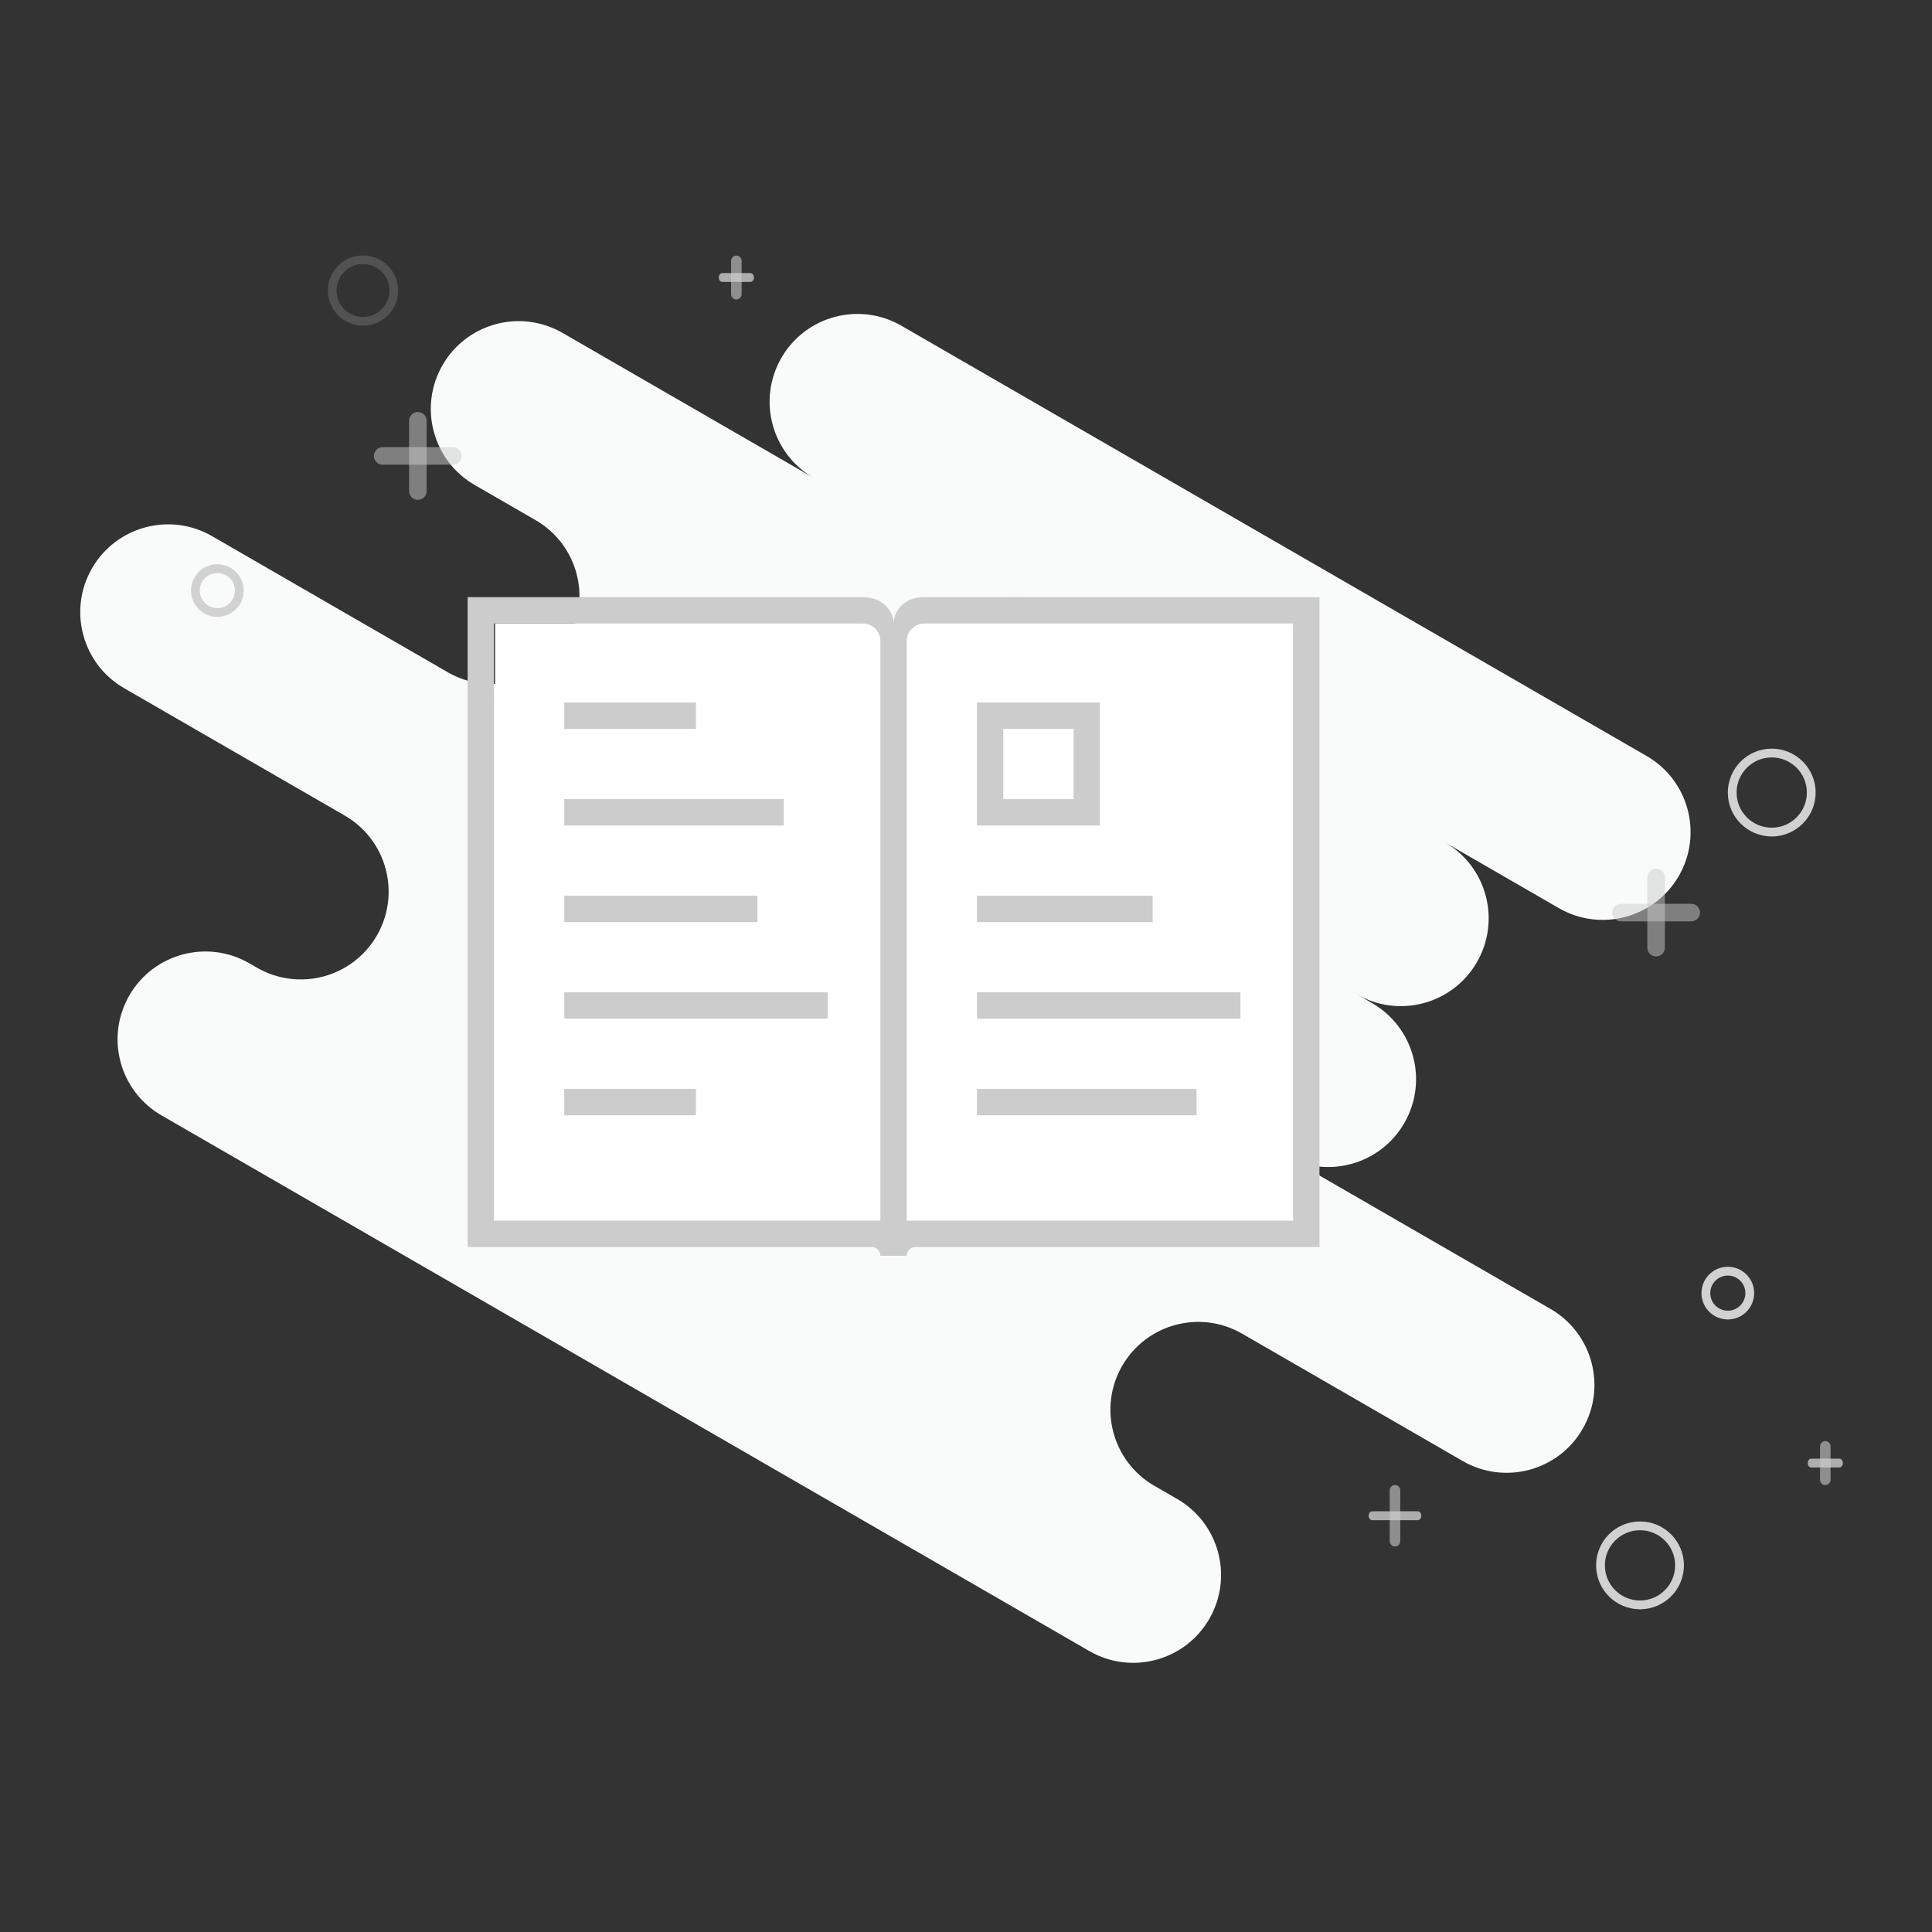
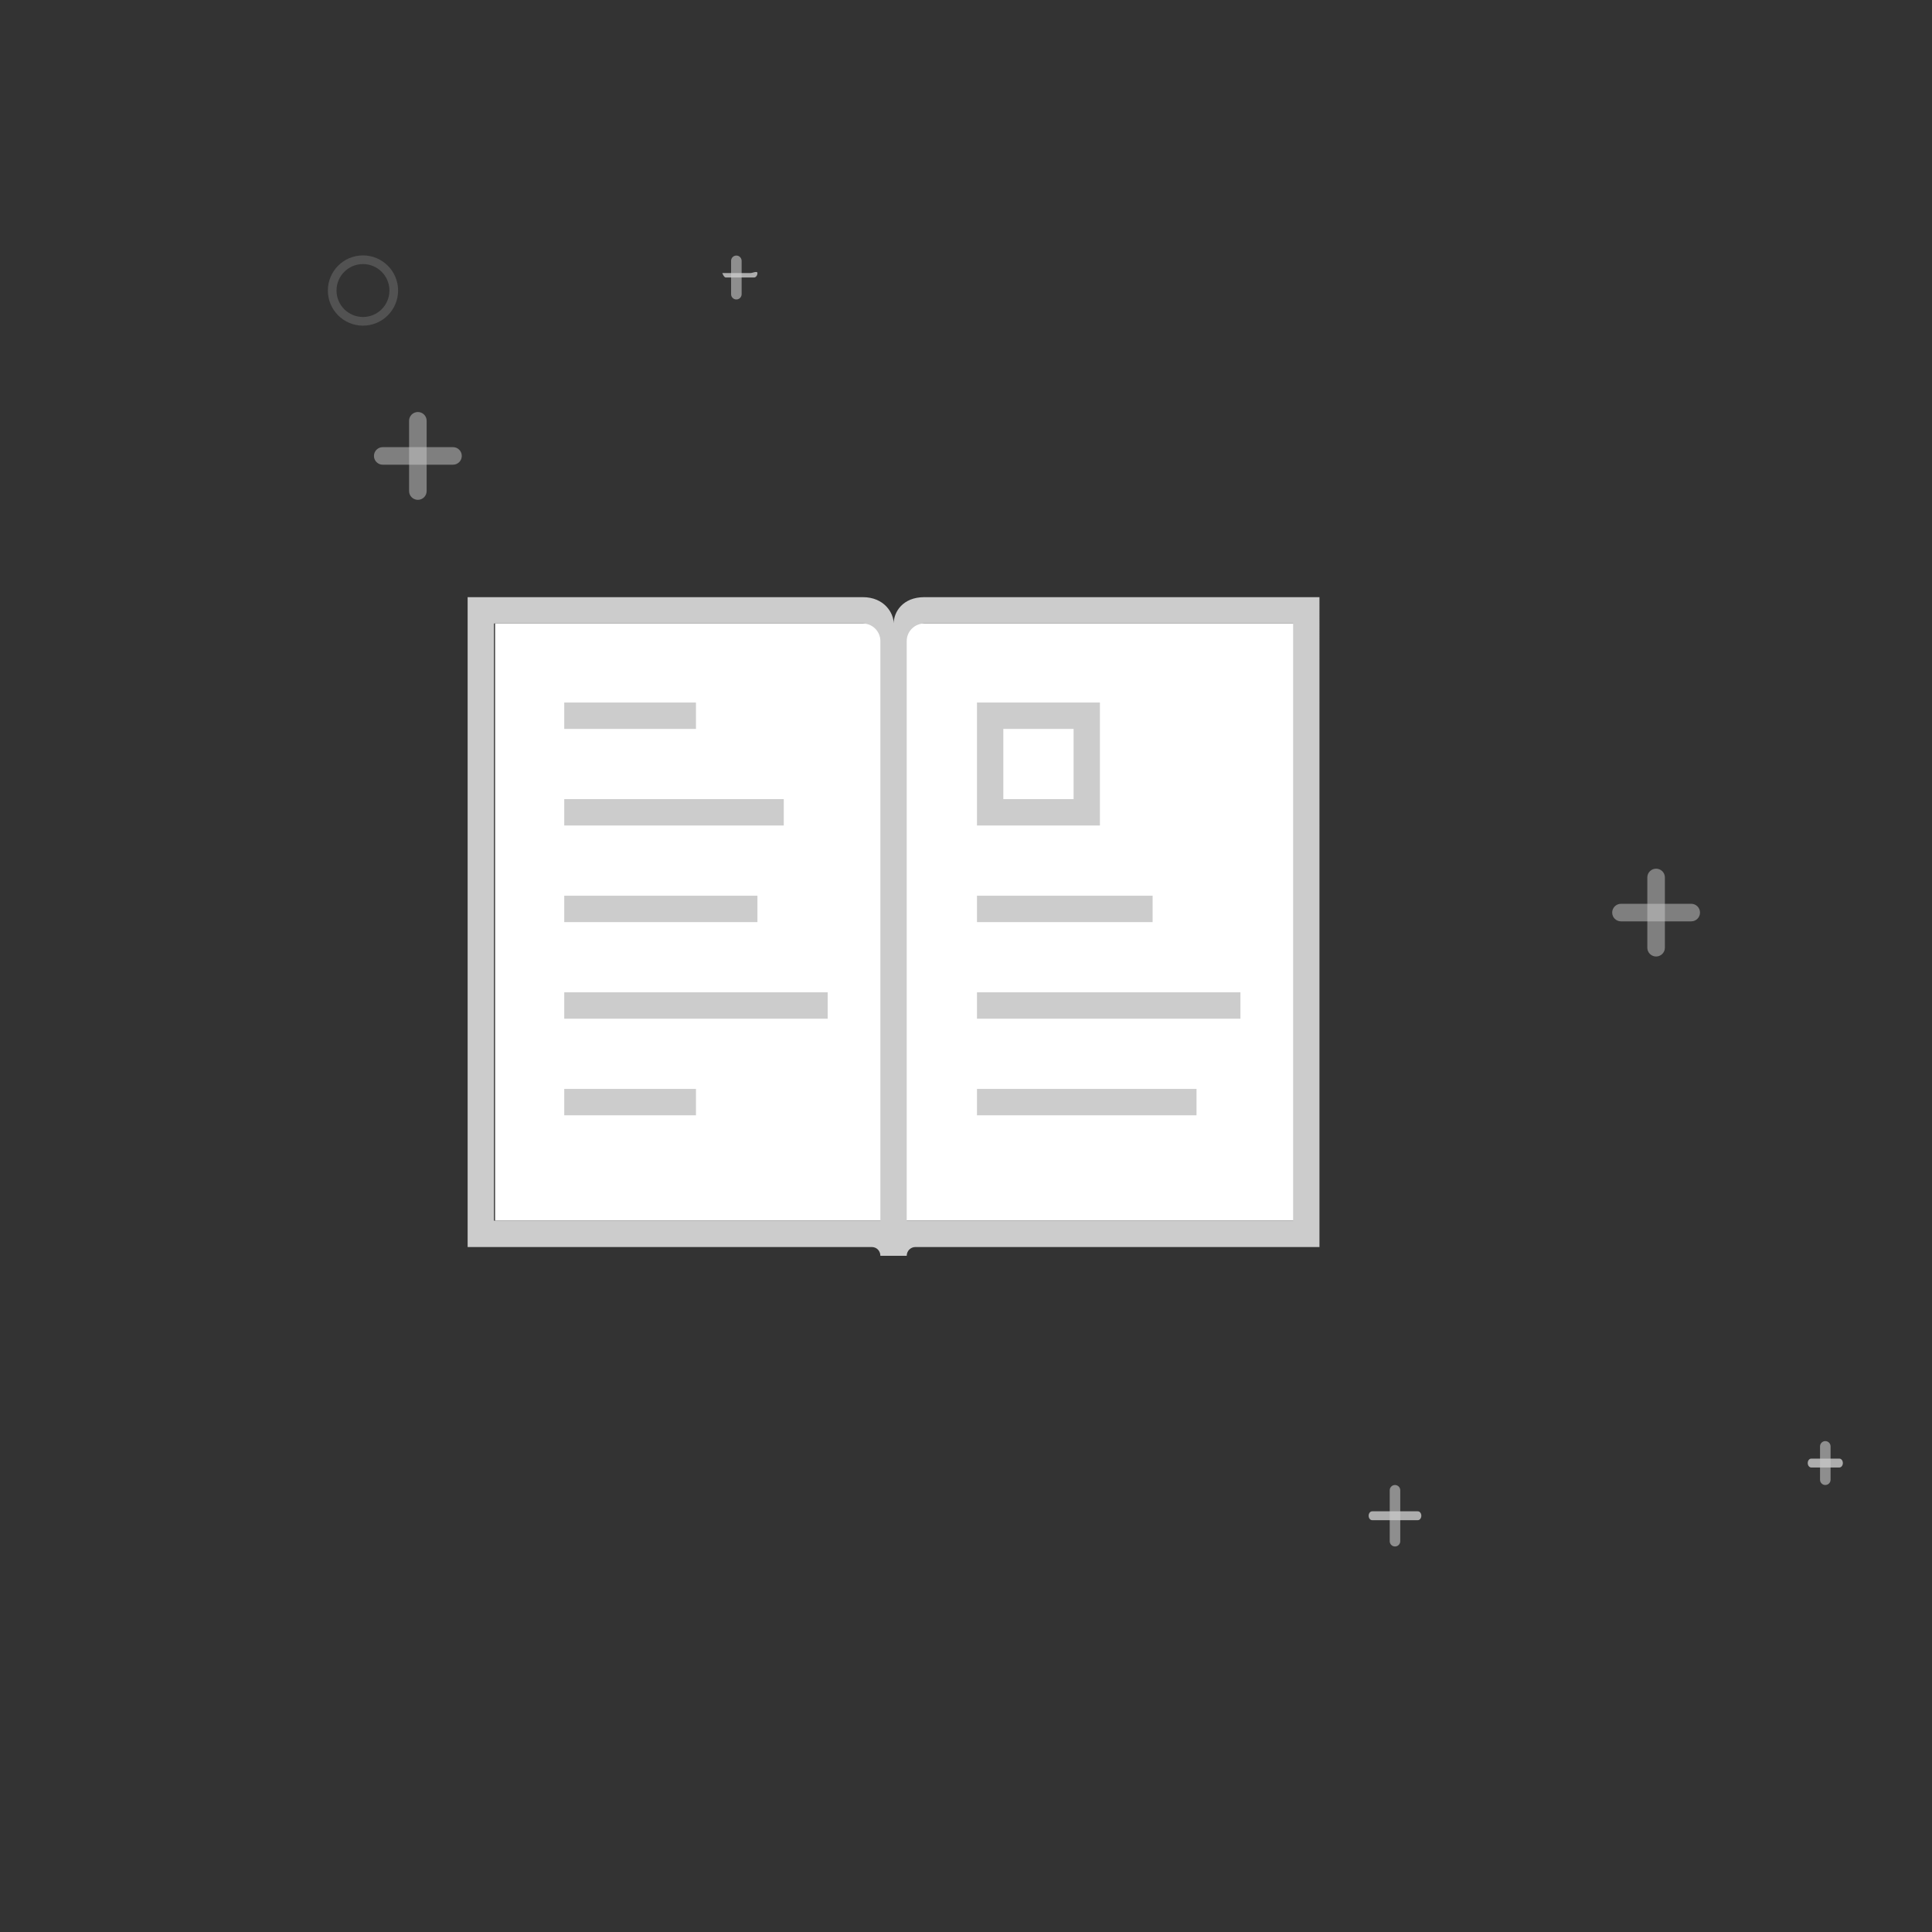
<svg xmlns="http://www.w3.org/2000/svg" focusable="false" viewBox="0 0 220 220" aria-hidden="true" role="presentation">
  <rect x="0" y="0" width="220" height="220" fill="#333333" stroke="none" />
  <g>
    <g>
-       <path fill-rule="evenodd" clip-rule="evenodd" fill="#F9FAFA" d="M187.508,86.089l-84.87-49c-4.783-2.761-10.899-1.123-13.66,3.66 c-2.761,4.783-1.123,10.899,3.66,13.66l84.87,49c4.783,2.761,10.899,1.123,13.66-3.66 C193.929,94.966,192.291,88.85,187.508,86.089z M176.56,149.05l-30.311-17.5c4.783,2.761,10.899,1.122,13.66-3.66 c2.761-4.783,1.123-10.899-3.66-13.66L116.06,91.026l38.457,22.203c4.783,2.761,10.899,1.123,13.66-3.66 c2.761-4.783,1.123-10.899-3.66-13.66l-100.459-58c-4.783-2.761-10.899-1.123-13.66,3.66c-2.761,4.783-1.123,10.899,3.66,13.66 l6.929,4c4.782,2.762,6.421,8.877,3.66,13.66c-2.761,4.783-8.877,6.422-13.66,3.66l38.971,22.5l-65.818-38 c-4.783-2.761-10.899-1.123-13.66,3.66c-2.761,4.783-1.123,10.899,3.66,13.66l25.115,14.5c4.783,2.761,6.421,8.877,3.66,13.66 c-2.761,4.783-8.877,6.422-13.66,3.66l25.548,14.75l-26.414-15.25c-4.783-2.761-10.899-1.123-13.66,3.66 c-2.761,4.783-1.123,10.899,3.66,13.66l105.655,61c4.783,2.761,10.899,1.123,13.66-3.66c2.761-4.783,1.123-10.899-3.66-13.66 l-2.598-1.5c-4.783-2.761-6.422-8.877-3.66-13.66c2.761-4.783,8.877-6.422,13.66-3.66l25.115,14.5 c4.783,2.761,10.899,1.123,13.66-3.66C182.982,157.927,181.343,151.811,176.56,149.05z" />
-     </g>
+       </g>
  </g>
  <path fill-rule="evenodd" clip-rule="evenodd" fill="#FFFFFF" d="M56.375,71h91v68h-91V71z" />
  <g>
    <g>
-       <path fill-rule="evenodd" clip-rule="evenodd" fill="#D1D1D1" d="M201.75,85.25c-2.761,0-5,2.239-5,5s2.239,5,5,5s5-2.239,5-5 S204.511,85.25,201.75,85.25z M201.75,94.25c-2.209,0-4-1.791-4-4s1.791-4,4-4s4,1.791,4,4S203.959,94.25,201.75,94.25z M24.75,64.25c-1.657,0-3,1.343-3,3c0,1.657,1.343,3,3,3s3-1.343,3-3C27.75,65.593,26.407,64.25,24.75,64.25z M24.75,69.25 c-1.105,0-2-0.895-2-2s0.895-2,2-2s2,0.895,2,2S25.855,69.25,24.75,69.25z M196.75,144.25c-1.657,0-3,1.343-3,3 c0,1.657,1.343,3,3,3s3-1.343,3-3C199.75,145.593,198.407,144.25,196.75,144.25z M196.75,149.25c-1.105,0-2-0.895-2-2s0.895-2,2-2 s2,0.895,2,2S197.855,149.25,196.75,149.25z M186.75,173.25c-2.761,0-5,2.239-5,5s2.239,5,5,5s5-2.239,5-5 S189.511,173.25,186.75,173.25z M186.75,182.25c-2.209,0-4-1.791-4-4s1.791-4,4-4s4,1.791,4,4S188.959,182.25,186.75,182.25z" />
-     </g>
+       </g>
  </g>
  <g opacity="0.6">
    <g>
      <path fill-rule="evenodd" clip-rule="evenodd" fill="#CBCBCB" d="M207.85,164.1c-0.331,0-0.6,0.269-0.6,0.6v3.8 c0,0.331,0.269,0.6,0.6,0.6c0.331,0,0.6-0.269,0.6-0.6v-3.8C208.45,164.369,208.181,164.1,207.85,164.1z M83.85,29.1 c-0.331,0-0.6,0.269-0.6,0.6v3.8c0,0.331,0.269,0.6,0.6,0.6c0.331,0,0.6-0.269,0.6-0.6v-3.8C84.45,29.369,84.181,29.1,83.85,29.1z M158.85,169.1c-0.331,0-0.6,0.269-0.6,0.6v5.8c0,0.331,0.269,0.6,0.6,0.6c0.331,0,0.6-0.269,0.6-0.6v-5.8 C159.45,169.369,159.181,169.1,158.85,169.1z" />
    </g>
  </g>
  <g opacity="0.8">
    <g>
-       <path fill-rule="evenodd" clip-rule="evenodd" fill="#CCCCCC" d="M209.45,166.095h-3.2c-0.221,0-0.4,0.226-0.4,0.505 s0.179,0.505,0.4,0.505h3.2c0.221,0,0.4-0.226,0.4-0.505S209.671,166.095,209.45,166.095z M85.45,31.095h-3.2 c-0.221,0-0.4,0.226-0.4,0.505s0.179,0.505,0.4,0.505h3.2c0.221,0,0.4-0.226,0.4-0.505S85.671,31.095,85.45,31.095z M161.45,172.095h-5.2c-0.221,0-0.4,0.226-0.4,0.505s0.179,0.505,0.4,0.505h5.2c0.221,0,0.4-0.226,0.4-0.505 S161.671,172.095,161.45,172.095z" />
+       <path fill-rule="evenodd" clip-rule="evenodd" fill="#CCCCCC" d="M209.45,166.095h-3.2c-0.221,0-0.4,0.226-0.4,0.505 s0.179,0.505,0.4,0.505h3.2c0.221,0,0.4-0.226,0.4-0.505S209.671,166.095,209.45,166.095z M85.45,31.095h-3.2 s0.179,0.505,0.4,0.505h3.2c0.221,0,0.4-0.226,0.4-0.505S85.671,31.095,85.45,31.095z M161.45,172.095h-5.2c-0.221,0-0.4,0.226-0.4,0.505s0.179,0.505,0.4,0.505h5.2c0.221,0,0.4-0.226,0.4-0.505 S161.671,172.095,161.45,172.095z" />
    </g>
  </g>
  <g opacity="0.5">
    <g>
      <path fill-rule="evenodd" clip-rule="evenodd" fill="#CBCBCB" d="M51.583,50.917h-8c-0.552,0-1,0.448-1,1c0,0.552,0.448,1,1,1h8 c0.552,0,1-0.448,1-1C52.583,51.364,52.136,50.917,51.583,50.917z M192.583,102.917h-8c-0.552,0-1,0.448-1,1c0,0.552,0.448,1,1,1 h8c0.552,0,1-0.448,1-1C193.583,103.364,193.136,102.917,192.583,102.917z" />
    </g>
  </g>
  <g opacity="0.5">
    <g>
      <path fill-rule="evenodd" clip-rule="evenodd" fill="#CBCBCB" d="M47.583,46.917c-0.552,0-1,0.448-1,1v8c0,0.552,0.448,1,1,1 s1-0.448,1-1v-8C48.583,47.364,48.136,46.917,47.583,46.917z M188.583,98.917c-0.552,0-1,0.448-1,1v8c0,0.552,0.448,1,1,1 s1-0.448,1-1v-8C189.583,99.364,189.136,98.917,188.583,98.917z" />
    </g>
  </g>
  <g>
    <g>
      <path fill-rule="evenodd" clip-rule="evenodd" fill="#CCCCCC" d="M89.25,91h-25v3h25V91z M64.25,116h30v-3h-30V116z M86.25,102 h-22v3h22V102z M79.25,80h-15v3h15V80z M112.25,68c0,0-4.343,0-6,0h-1c-2.447,0-3.482,1.687-3.482,3c0-1.181-1.064-3-3.518-3h-2 c-1.657,0-6,0-6,0h-37v74h46c0.625,0,1,0.483,1,1h3c0-0.544,0.428-1,1-1h46V68H112.25z M100.25,75c0,1.105,0,64,0,64h-44V71h34 c0,0,4.895,0,6,0h2c1.105,0,2,0.895,2,2V75z M147.25,139h-44c0,0,0-62.895,0-64v-2c0-1.105,0.895-2,2-2h2c1.105,0,5,0,5,0h35V139z M111.25,127h25v-3h-25V127z M111.25,94h14V80h-14V94z M114.25,83h8v8h-8V83z M111.25,116h30v-3h-30V116z M111.25,105h20v-3h-20 V105z M64.25,127h15v-3h-15V127z" />
    </g>
  </g>
  <g opacity="0.2">
    <g>
      <path fill-rule="evenodd" clip-rule="evenodd" fill="#CCCCCC" d="M41.333,29.083c-2.209,0-4,1.791-4,4s1.791,4,4,4s4-1.791,4-4 S43.542,29.083,41.333,29.083z M41.333,36.095c-1.663,0-3.012-1.348-3.012-3.012c0-1.663,1.349-3.012,3.012-3.012 c1.663,0,3.012,1.349,3.012,3.012C44.345,34.747,42.997,36.095,41.333,36.095z" />
    </g>
  </g>
</svg>